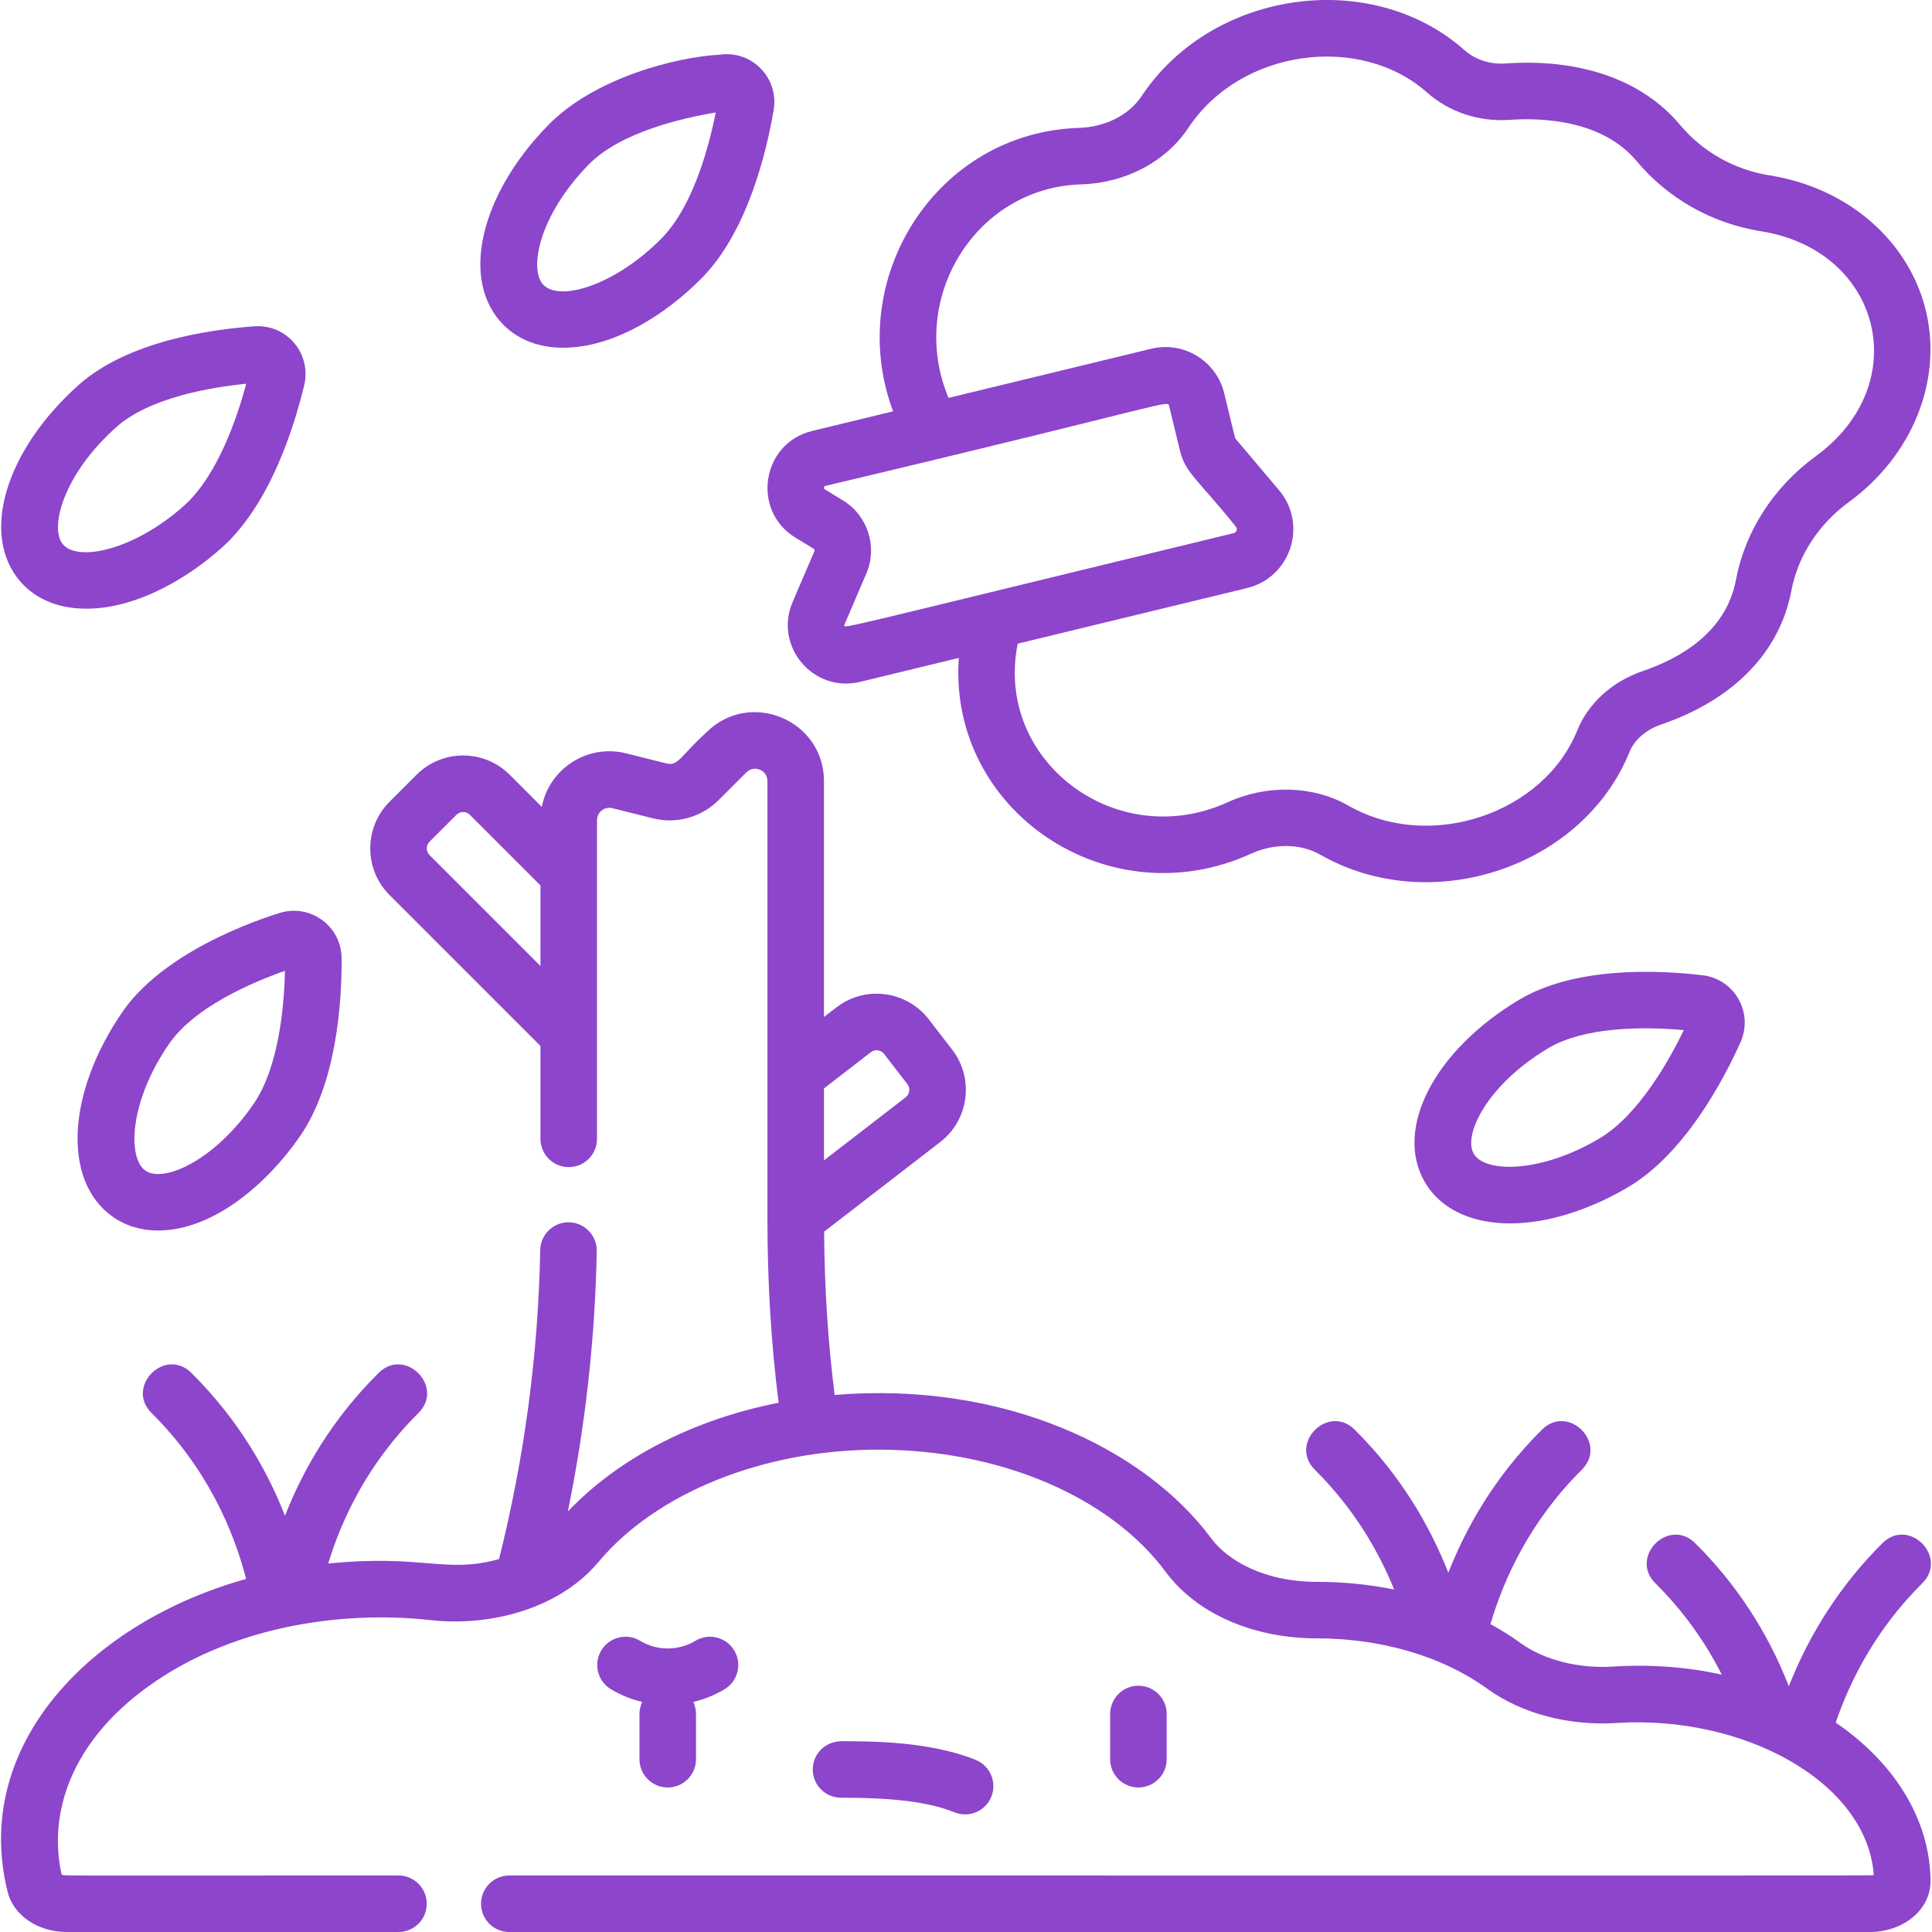
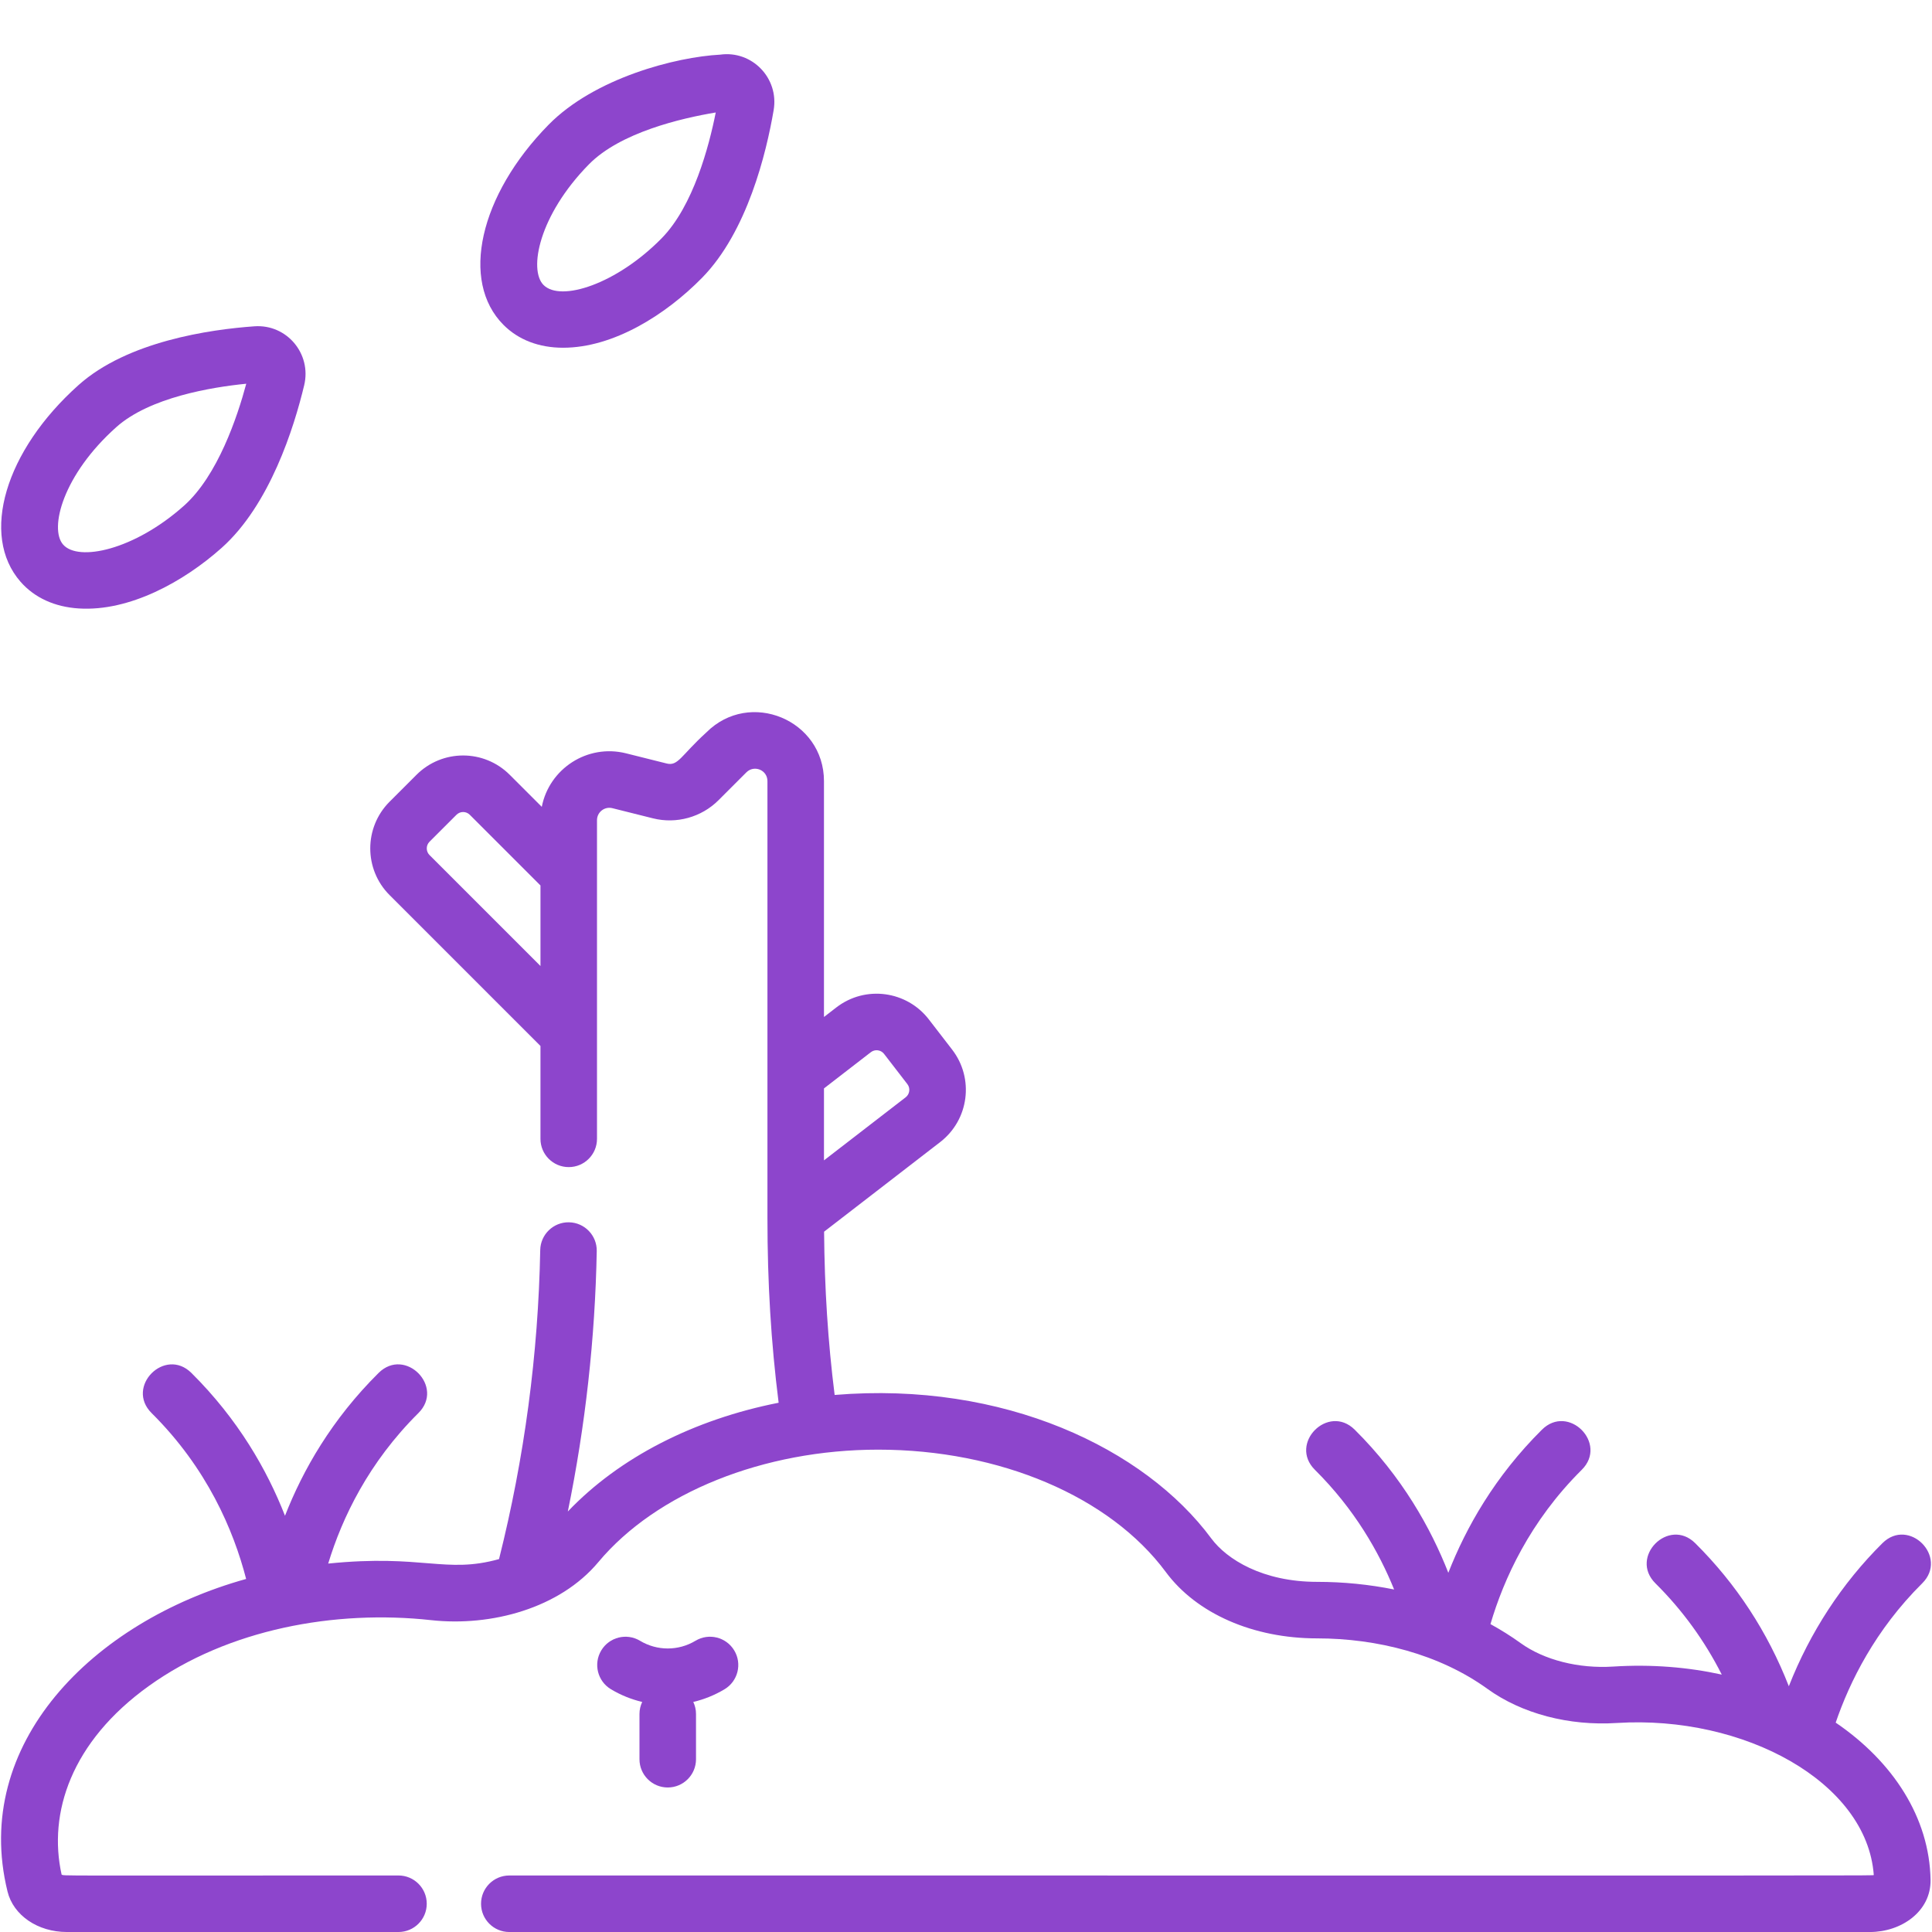
<svg xmlns="http://www.w3.org/2000/svg" enable-background="new 0 0 512.683 512.683" height="90px" viewBox="0 0 512.683 512.683" width="90px">
  <path fill="#8D45CC" d="m20.928 161.464c13.392.85 27.794-7.069 37.897-16.086 12.792-11.417 19.21-31.937 21.896-43.154 1.997-8.344-4.61-16.227-13.186-15.636h-.001c-11.855.842-33.684      3.985-46.668 15.572-19.55 17.447-26.181 39.89-15.427 52.206 3.708 4.244 9.063 6.699 15.489 7.098zm9.927-48.113c8.85-7.899 25.262-10.606 34.493-11.522-2.361 8.804-7.582      24.391-16.511 32.358-13.212 11.791-28.057 14.945-32.099 10.311-3.713-4.25-.058-18.497 14.117-31.147z" />
-   <path fill="#8D45CC" d="m74.13 242.294c.201 0-29.311 8.293-41.631 26.214-14.844 21.593-15.953 44.97-2.579 54.378 3.435 2.416 7.523 3.648 12.006 3.648 14.776 0      29.155-12.616 37.714-25.066 9.712-14.128 11.069-35.587 11.015-47.121-.045-8.681-8.443-14.651-16.525-12.053zm-6.852 50.677c-10.191 14.826-23.8      21.112-28.729 17.647-4.616-3.248-4.453-17.955 6.31-33.611 6.721-9.777 22.018-16.306 30.766-19.389-.2 9.113-1.568 25.494-8.347 35.353z" />
  <path fill="#8D45CC" d="m149.422 92.277c13.385 0 27.243-8.748 36.864-18.544 12.017-12.233 17.069-33.132 19.012-44.498 1.459-8.523-5.76-15.91-14.185-14.735-11.774      .618-33.348 6.188-45.544 18.605-18.36 18.694-23.503 41.525-11.961 53.106 3.955 3.97 9.422 6.066 15.814 6.066zm6.849-48.661c8.314-8.466 24.511-12.245      33.66-13.767-1.775 8.94-5.96 24.835-14.346 33.374-11.942 12.158-26.792 16.977-31.352 12.4-3.983-3.997-1.274-18.454 12.038-32.007z" />
-   <path fill="#8D45CC" d="m451.828 258.801-.002-.001c-11.805-1.397-33.837-2.404-48.762 6.537-22.477 13.47-33.202 34.27-24.948 48.384 2.844 4.865 7.643 8.281      13.88 9.88 12.963 3.323 28.587-1.706 40.243-8.69 14.708-8.814 24.861-27.766 29.605-38.279 3.569-7.914-1.585-16.831-10.016-17.831zm-27.299      43.243c-15.3 9.166-30.391 9.364-33.464 4.105-2.849-4.871 3.413-18.18 19.71-27.945 9.531-5.712 24.988-5.841 36.042-4.846-3.969 8.206-12.023      22.535-22.288 28.686z" />
  <path fill="#8D45CC" d="m487.127 457.12c3.685-10.782 10.475-24.577 22.957-36.963 7.036-6.982-3.517-17.645-10.564-10.648-10.754 10.67-19.208 23.639-24.829      37.961-5.617-14.406-13.949-27.151-24.835-37.959-7.034-6.983-17.617 3.647-10.568 10.645 7.174 7.121 13.058 15.233 17.606      24.22-8.899-1.955-18.561-2.778-28.788-2.132-9.175.602-18.377-1.738-24.615-6.244-2.52-1.821-5.19-3.49-7.976-5.021 3.522-11.965 10.47-27.296 24.22-40.942      7.038-6.984-3.517-17.642-10.566-10.646-12.511 12.416-20.157 26.013-24.836 37.97-4.627-11.808-12.256-25.489-24.837-37.971-7.04-6.984-17.614 3.656-10.565      10.648 10.48 10.398 16.983 21.783 21.02 31.754-6.584-1.325-13.442-2.025-20.445-2.025-14.409      0-23.951-5.953-28.076-11.523-17.635-23.82-54.964-41.804-99.946-38.073-1.779-14.166-2.677-28.189-2.802-43.324l30.819-23.789c7.648-5.916 9.063-16.897      3.15-24.544l-6.179-8.009c-5.831-7.56-16.798-9.142-24.556-3.154l-3.264 2.522v-62.587c0-16.254-19.697-24.439-31.203-12.934-6.719 6.11-7.492 9.006-10.517      8.258l-10.794-2.701c-10.273-2.571-20.395 4.081-22.368 14.198l-8.495-8.494c-6.842-6.844-17.913-6.846-24.756-.001l-7.158 7.157c-6.809 6.827-6.806 17.925.007      24.74l40.054 40.054v24.645c0 4.143 3.357 7.5 7.5 7.5s7.5-3.357 7.5-7.5c0-64.032 0-42.556 0-84.552 0-2.141 1.997-3.71 4.08-3.195l10.791 2.701c6.198 1.55 12.849-.291      17.361-4.803l7.401-7.399c2.054-2.055 5.597-.649 5.597 2.326v115.899c0 17.274.952 33.05 2.971 49.051-22.51 4.439-42.267 14.512-55.942 28.861 4.657-22.736 7.239-45.896      7.674-69.103.077-4.142-3.217-7.561-7.358-7.64-4.123-.089-7.562 3.217-7.64 7.358-.518 27.638-4.2 55.206-10.933 82.015-14.264 3.967-20.16-1.365-45.332 1.188 3.715-12.202      10.725-26.824 23.934-39.935 7.038-6.985-3.516-17.641-10.566-10.647-12.401 12.309-20.08 25.744-24.832 37.897-4.761-12.181-12.442-25.6-24.83-37.896-7.034-6.983-17.617      3.647-10.568 10.645 14.685 14.575 21.725 31.021 25.084 44.017-40.956 11.4-72.918 43.89-63.32 82.938 1.555 6.329 8.026 10.75 15.738 10.75h88.01c4.143 0 7.5-3.357      7.5-7.5s-3.357-7.5-7.5-7.5c-93.898 0-88.44.129-89.393-.232-3.619-16.297 2.483-35.233 23.169-50.069 21.023-15.077 49.4-20.257 74.911-17.45 15.926 1.747 34.12-3.148      44.366-15.424 15.381-18.397 43.828-29.824 74.24-29.824 32.253 0 61.504 12.447 76.339 32.484 8.159 11.02 23.161 17.598 40.131 17.598 15.887 0 32.453 4.18 45.201 13.393      9.111 6.582 21.637 9.88 34.358 9.055 33.692-2.12 66.364 15.647 68.167 40.336-.812.21 15.804.135-362.079.135-4.143 0-7.5 3.357-7.5 7.5s3.357 7.5 7.5 7.5h361.056c8.322 0      16.214-5.448 16.092-13.823-.283-16.493-9.921-31.354-25.173-41.743zm-373.151-230.22c-.973-.974-.97-2.562-.001-3.534l7.151-7.149c.98-.981 2.561-.982 3.542 0l18.754      18.754v21.375zm117.108 52.32c1.117-.862 2.682-.631 3.51.443l6.186 8.018c.843 1.089.638 2.663-.45 3.505l-21.677 16.732v-19.093z" />
-   <path fill="#8D45CC" d="m309.594 466.832v-12c0-4.143-3.357-7.5-7.5-7.5s-7.5 3.357-7.5 7.5v12c0 4.143 3.357 7.5 7.5 7.5 4.142 0 7.5-3.357 7.5-7.5z" />
  <path fill="#8D45CC" d="m194.843 437.969c-2.132-3.551-6.741-4.7-10.291-2.566-4.536 2.725-10.172 2.725-14.71 0-3.549-2.134-8.158-.986-10.291 2.566-2.134 3.551-.984 8.158 2.566      10.291 2.621 1.575 5.424 2.689 8.301 3.377-.458.971-.722 2.051-.722 3.195v12c0 4.143 3.357 7.5 7.5 7.5s7.5-3.357 7.5-7.5v-12c0-1.145-.264-2.226-.722-3.195 2.878-.688      5.682-1.803 8.302-3.377 3.551-2.133 4.701-6.74 2.567-10.291z" />
-   <path fill="#8D45CC" d="m223.296 477.057c9.105 0 21.444.373 29.976 3.861 3.85 1.575 8.22-.288 9.78-4.104 1.567-3.834-.271-8.213-4.104-9.78-12.106-4.949-27.852-4.977-35.521-4.977-4.652 0-7.746      3.541-7.746 7.5 0 3.994 3.164 7.5 7.615 7.5z" />
-   <path fill="#8D45CC" d="m211.096 142.683 4.822 2.939c.217.132.305.407.204.642l-5.789 13.48c-5.04 11.732 5.481 24.206 17.908 21.198l26.19-6.349c-2.845 40.678 39.718 69.228 77.56      51.948 6.143-2.81 13.181-2.71 18.364.259 29.413 16.841 69.729 3.268 82.071-27.293 1.288-3.192 4.428-5.904 8.411-7.259 19.185-6.557 31.453-19.176 34.542-35.528      1.756-9.249 7.184-17.604 15.286-23.523 16.753-12.237 24.783-32.052      20.456-50.488-4.408-18.686-20.702-32.883-41.505-36.165-9.367-1.485-17.833-6.263-23.846-13.459-9.951-11.875-26.403-17.639-46.33-16.236-4.022.272-7.957-1.003-10.788-3.514-24.663-21.914-66.947-16.119-85.762      12.244-3.275 4.942-9.601 8.144-16.508 8.357-37.885 1.164-62.493 39.975-49.393 75.219l-21.472 5.205c-13.404 3.249-16.209 21.134-4.421 28.323zm75.747-93.755c11.867-.364      22.541-5.995 28.549-15.061 13.887-20.935 45.621-25.029 63.304-9.313 5.83 5.171 13.774 7.815 21.794 7.26 8.689-.613 24.637-.013 33.777 10.897 8.332 9.972 20.052 16.595      33.007 18.649 31.849 5.026 41 40.401 14.544 59.726-11.187 8.174-18.707 19.836-21.176 32.844-2.62 13.871-14.853 20.776-24.644 24.122-8.168 2.776-14.539 8.552-17.48      15.842-8.868 21.956-39.021 32.307-60.709 19.89-9.309-5.33-21.593-5.668-32.052-.884-29.468 13.451-61.962-10.974-55.689-42.096l60.846-14.75c11.617-2.814 16.187-16.864      8.488-25.978l-11.482-13.592c-.233-.278.036.624-3.05-12.103-2.09-8.624-10.767-13.923-19.396-11.828l-53.77 13.034c-10.977-26.212 7.076-55.795 35.139-56.659zm-68.178      80.429c.053-.338.215-.378.386-.419 93.698-22.217 90.755-23.028 91.24-21.021l2.827 11.661c1.447 5.98 4.776 7.641 14.824 20.179.515.611.214 1.535-.562 1.72-110.596      26.809-103.265 25.449-103.265 24.187l5.788-13.479c3.028-7.048.373-15.374-6.177-19.369l-4.822-2.939c-.15-.093-.292-.18-.239-.52z" />
</svg>